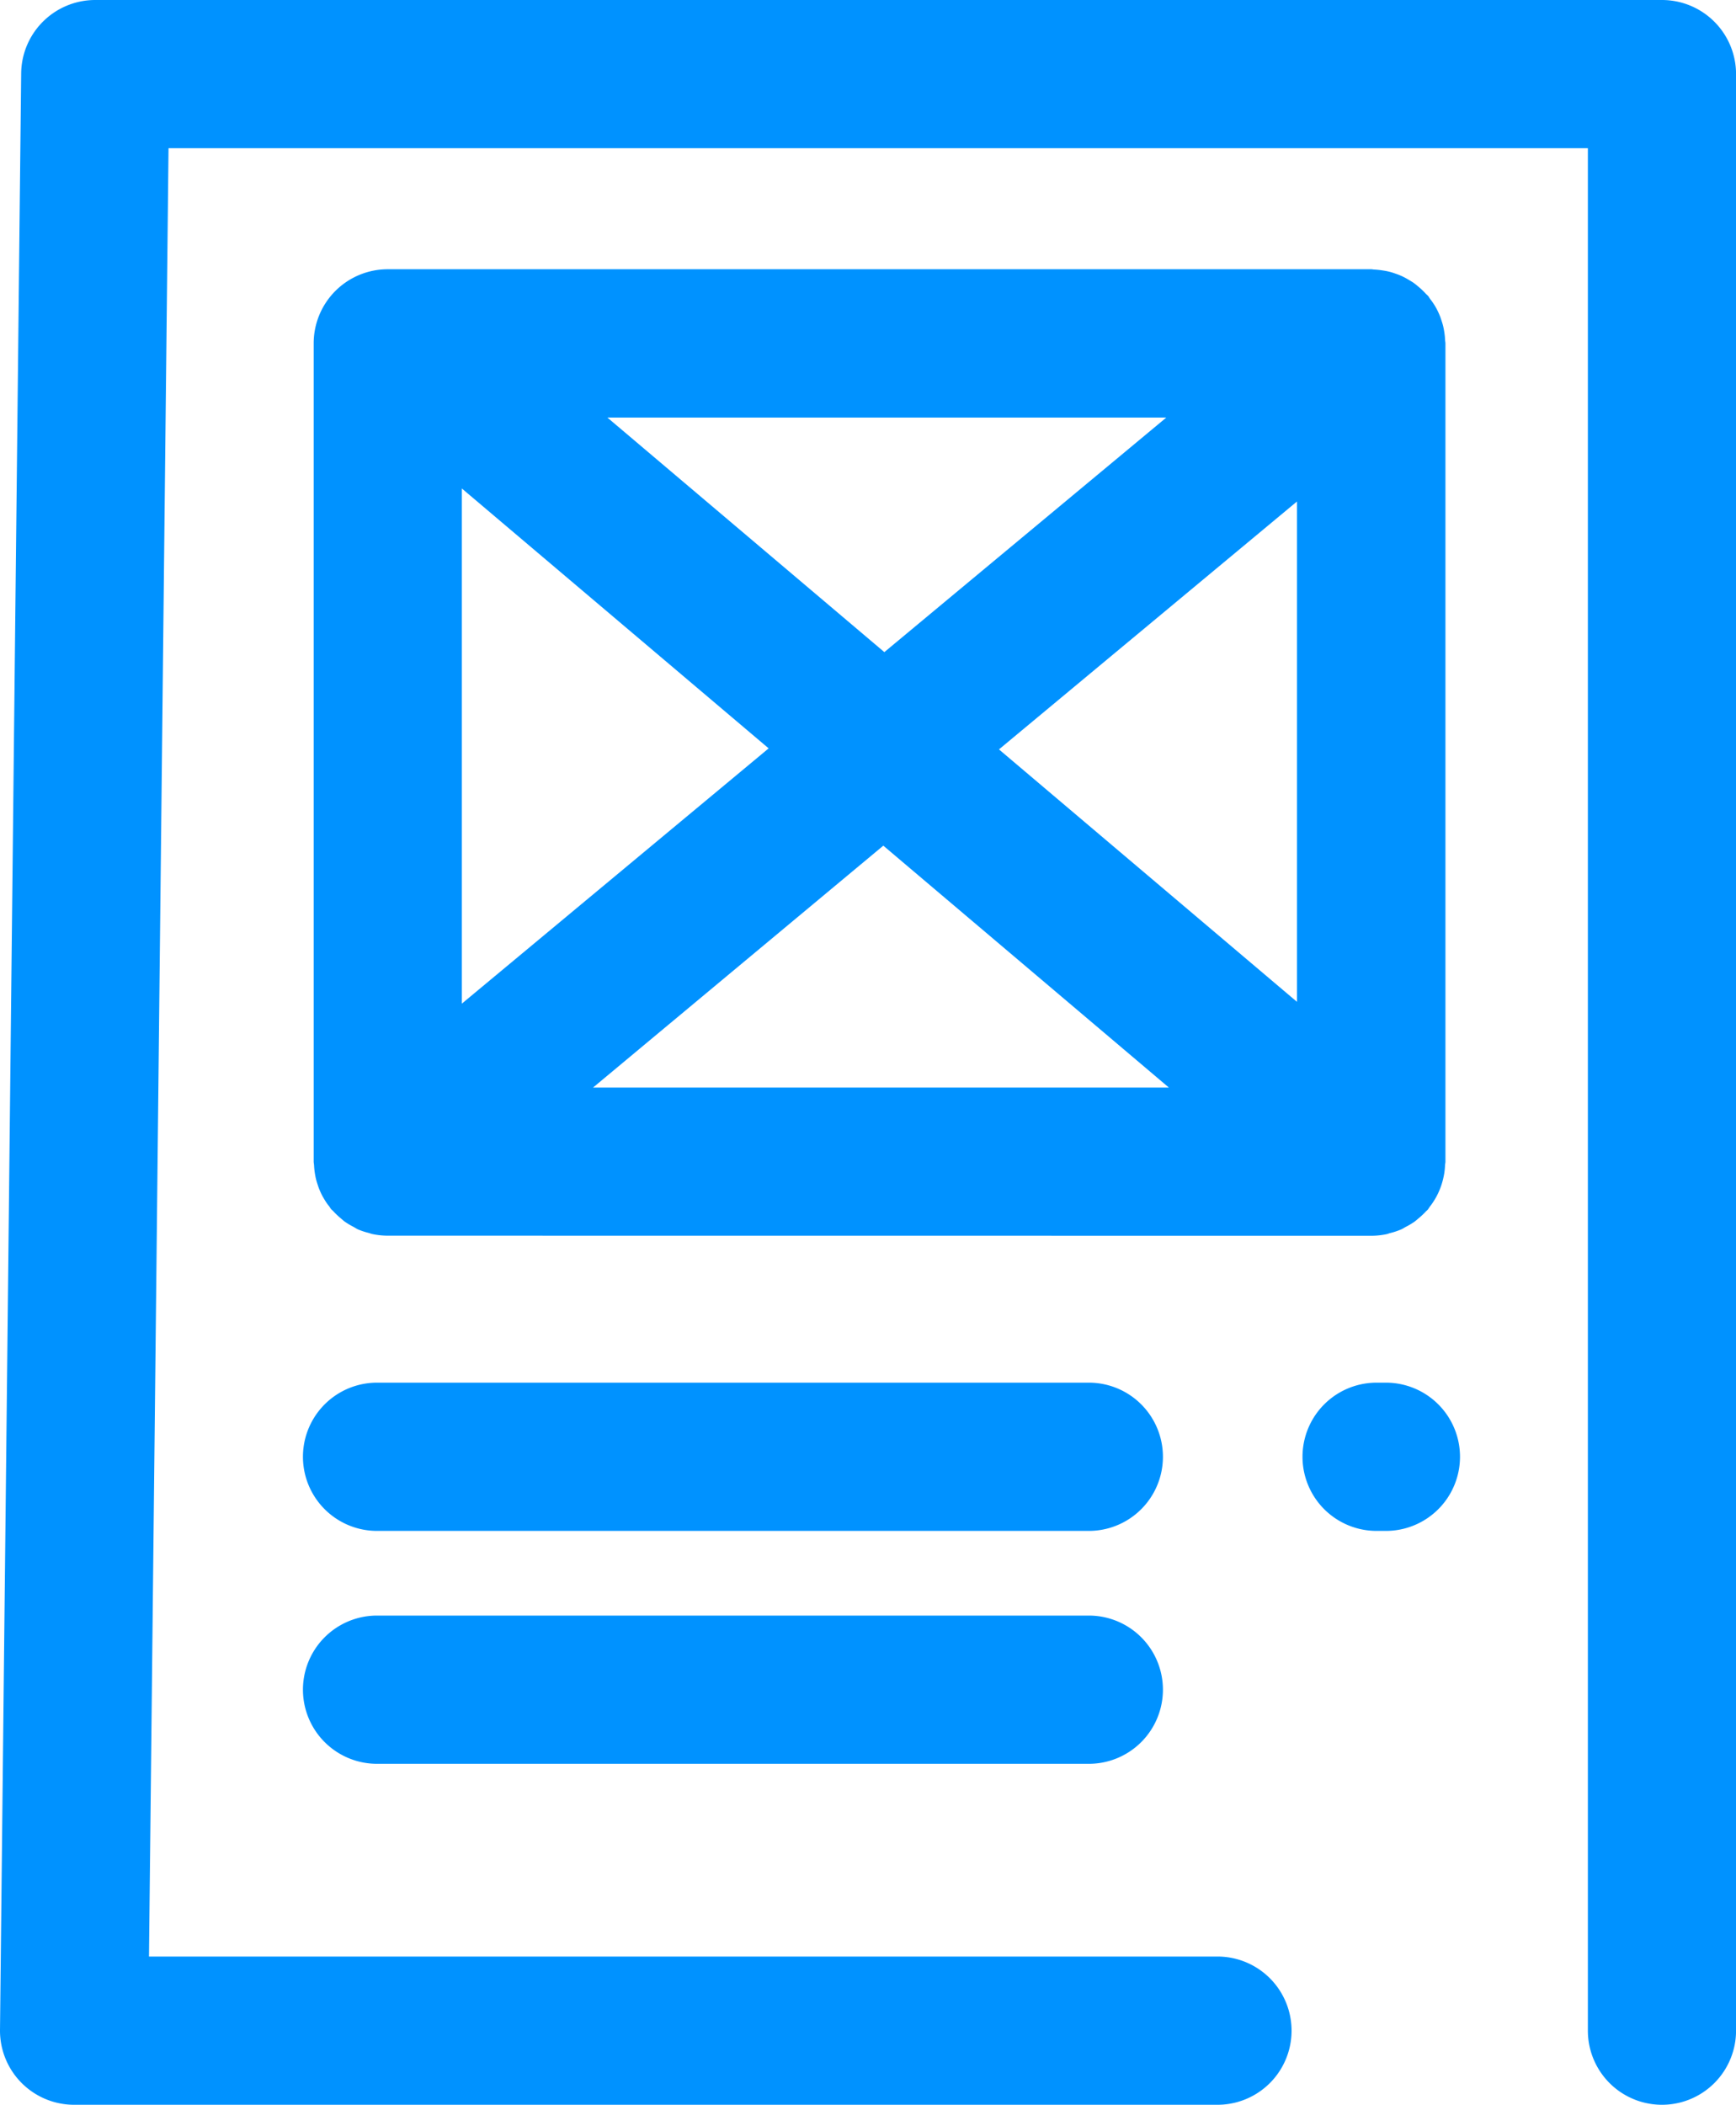
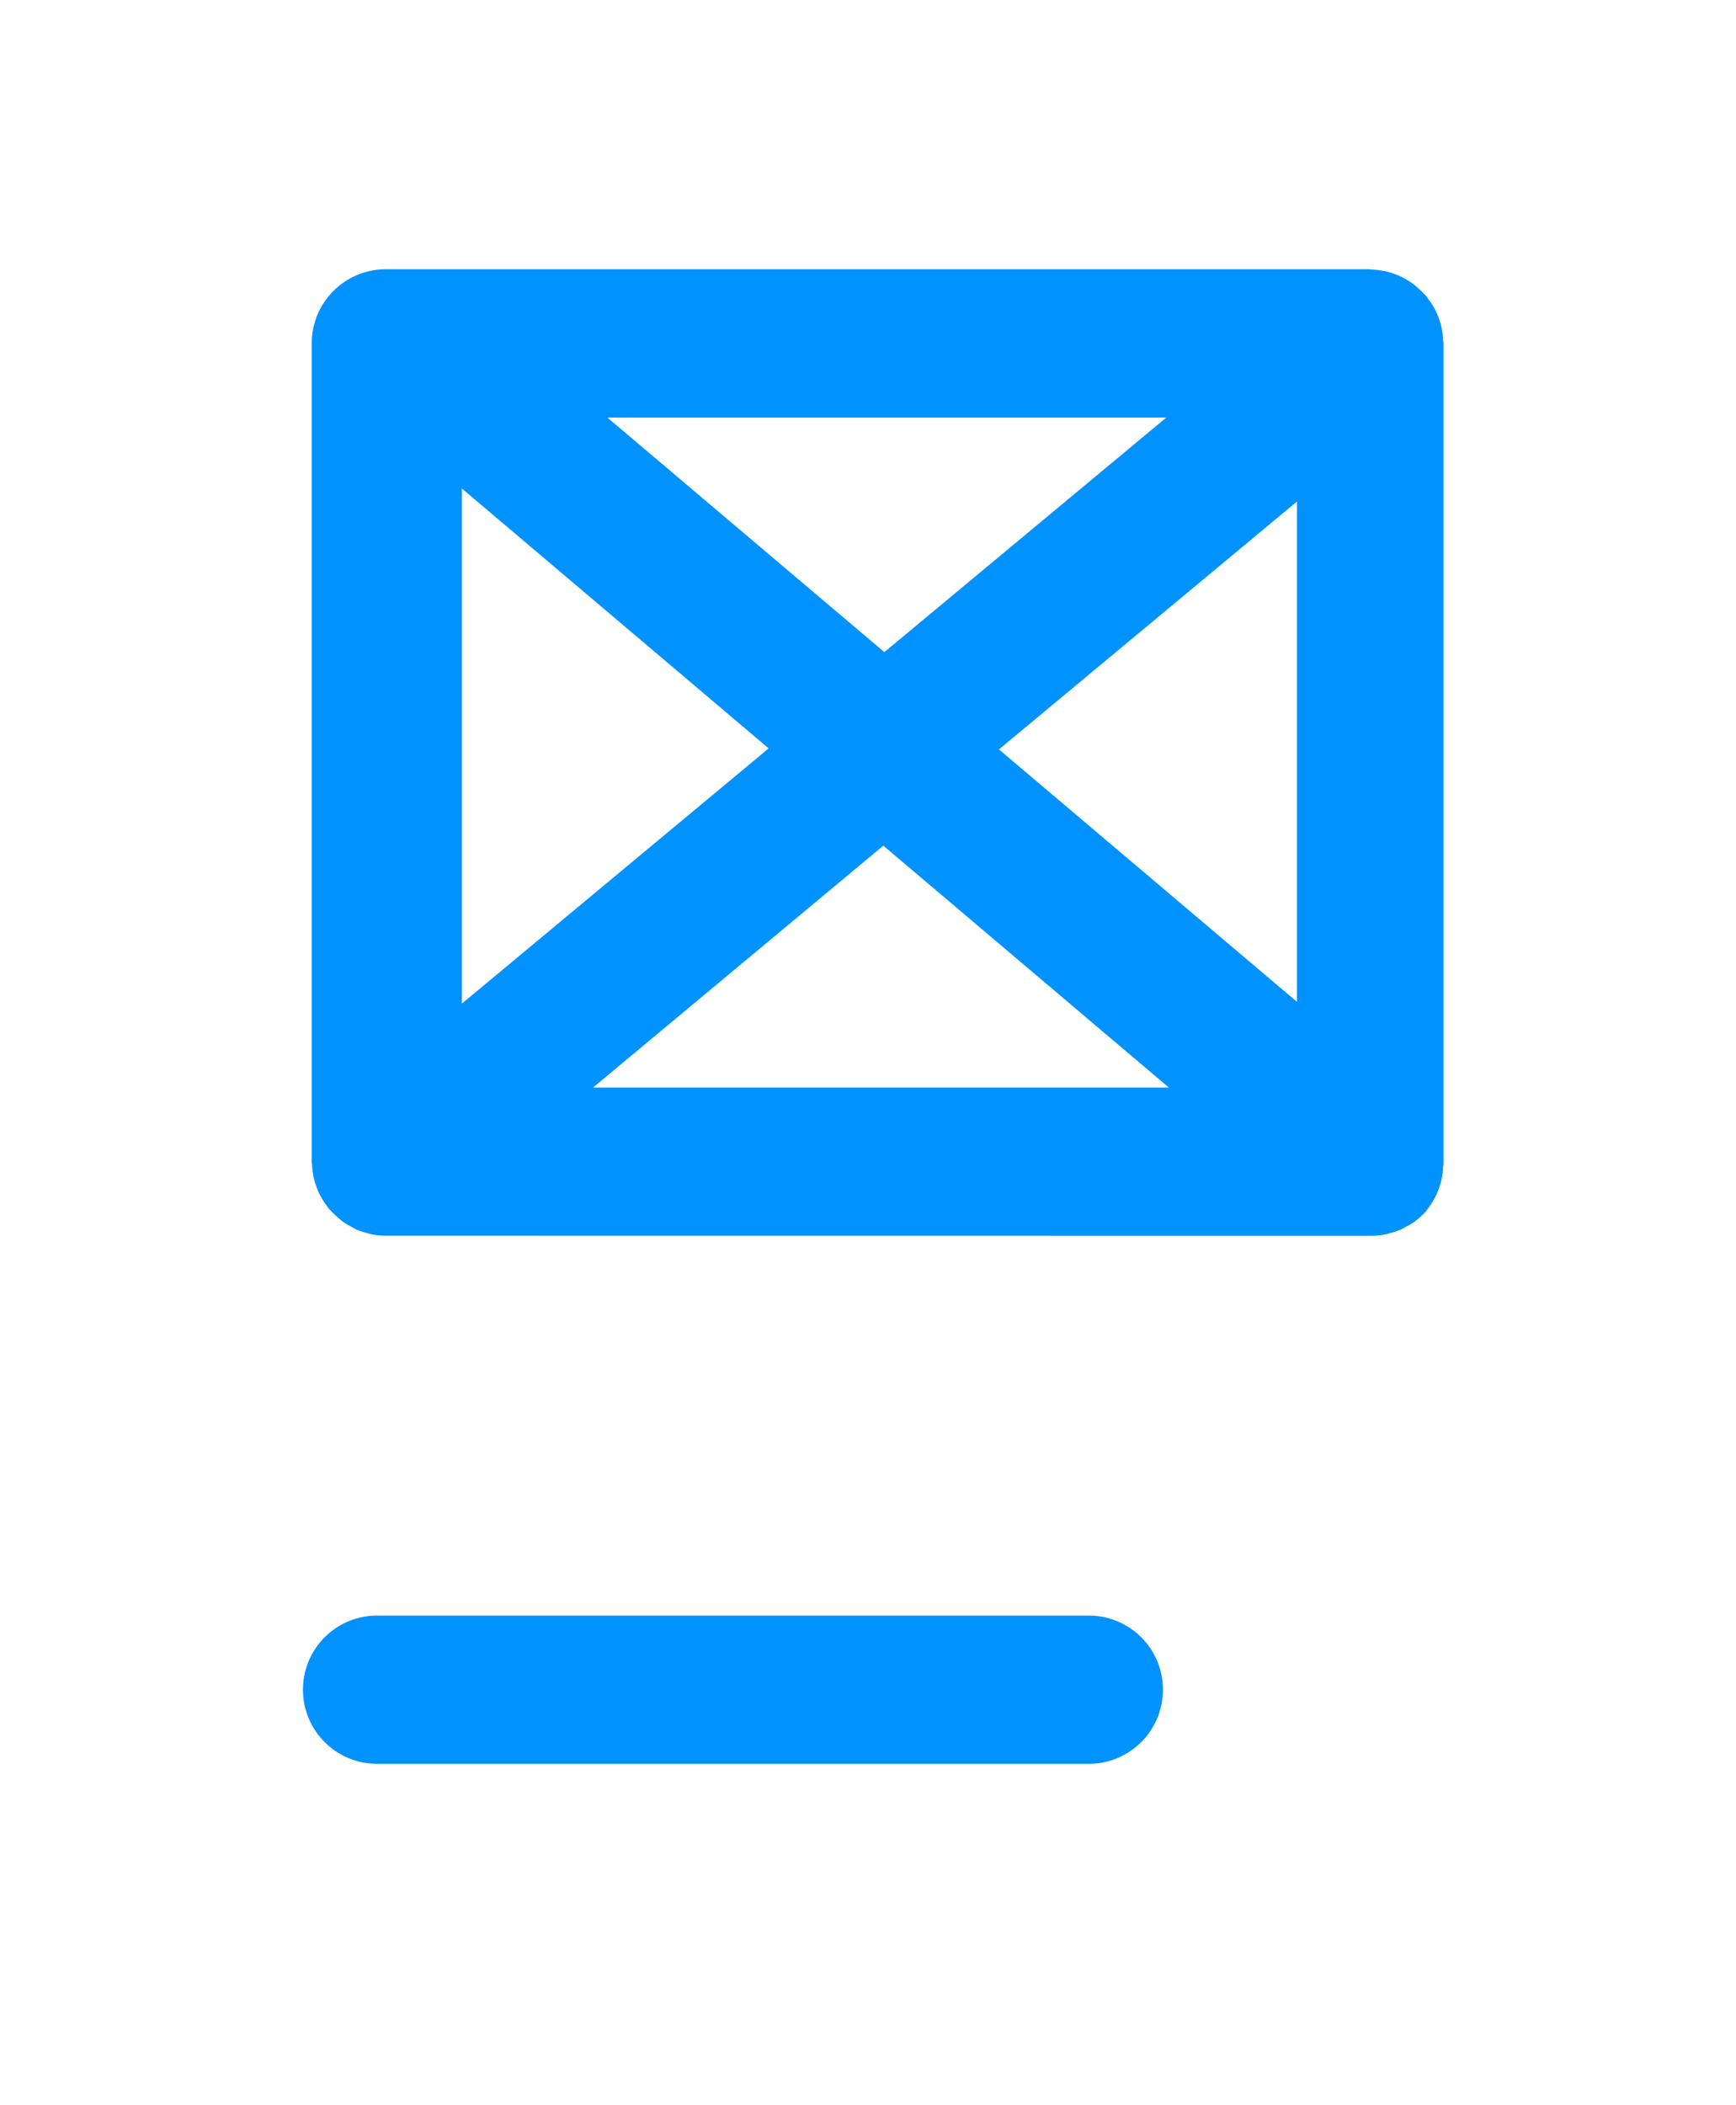
<svg xmlns="http://www.w3.org/2000/svg" width="38.381" height="46.513" viewBox="0 0 38.381 46.513">
  <g id="Group_369" data-name="Group 369" transform="translate(-2011 -447.9)">
-     <path id="Path_1414" data-name="Path 1414" d="M2047.743,447.9h-34.637a1.638,1.638,0,0,0-1.638,1.62L2011,492.757a1.639,1.639,0,0,0,1.638,1.656h25.279a1.638,1.638,0,1,0,0-3.276h-23.623l.432-39.962h31.38v41.6a1.638,1.638,0,0,0,3.276,0V449.538A1.638,1.638,0,0,0,2047.743,447.9Z" transform="translate(0 0)" fill="#0092ff" />
-     <path id="Path_1415" data-name="Path 1415" d="M2049.208,481.977a1.653,1.653,0,0,0,.339-.036c.024-.005.046-.016.07-.022a1.578,1.578,0,0,0,.249-.082c.035-.015.067-.037.1-.055a1.668,1.668,0,0,0,.19-.112c.035-.025.066-.054.1-.082a1.647,1.647,0,0,0,.158-.149c.014-.015.03-.025.043-.041s.03-.046.047-.068a1.619,1.619,0,0,0,.1-.145c.027-.044.051-.088.073-.133s.045-.1.064-.151a1.539,1.539,0,0,0,.047-.153c.013-.05.023-.1.032-.151a1.651,1.651,0,0,0,.017-.173c0-.028.009-.055.009-.083V462.258c0-.027-.007-.051-.008-.078a1.471,1.471,0,0,0-.017-.172c-.008-.051-.017-.1-.03-.151s-.03-.1-.048-.154-.039-.1-.062-.15a1.516,1.516,0,0,0-.073-.135,1.634,1.634,0,0,0-.1-.143c-.016-.021-.026-.044-.044-.065s-.035-.033-.052-.051a1.63,1.63,0,0,0-.121-.119c-.04-.035-.079-.068-.12-.1s-.087-.059-.133-.086a1.586,1.586,0,0,0-.141-.077,1.477,1.477,0,0,0-.144-.058c-.051-.018-.1-.035-.155-.048s-.1-.021-.15-.028a1.625,1.625,0,0,0-.172-.018c-.024,0-.047-.007-.071-.007h-21.743a1.638,1.638,0,0,0-1.638,1.638v18.081c0,.027.006.051.008.078a1.645,1.645,0,0,0,.017.172c.008.051.017.1.03.151s.03.1.048.154.039.1.062.15.047.09.074.135.062.1.1.143c.016.021.027.044.044.065s.032.029.047.045a1.6,1.6,0,0,0,.156.15c.034.029.066.058.1.084a1.7,1.7,0,0,0,.188.113c.035.018.068.041.1.057a1.6,1.6,0,0,0,.245.081c.025.007.05.018.075.023a1.643,1.643,0,0,0,.341.037ZM2029.1,465.463l6.783,5.743-6.783,5.641Zm3.218-1.567h12.356l-6.233,5.183Zm6.1,9.46,6.314,5.346H2032Zm2.557-2.127,6.588-5.478v11.056Z" transform="translate(-7.889 -6.768)" fill="#0092ff" />
-     <path id="Path_1416" data-name="Path 1416" d="M2042.69,513.2h-15.737a1.638,1.638,0,1,0,0,3.276h15.737a1.638,1.638,0,0,0,0-3.276Z" transform="translate(-7.617 -34.745)" fill="#0092ff" />
-     <path id="Path_1417" data-name="Path 1417" d="M2074.384,513.2h-.206a1.638,1.638,0,1,0,0,3.276h.206a1.638,1.638,0,0,0,0-3.276Z" transform="translate(-32.743 -34.745)" fill="#0092ff" />
+     <path id="Path_1415" data-name="Path 1415" d="M2049.208,481.977a1.653,1.653,0,0,0,.339-.036c.024-.005.046-.016.07-.022a1.578,1.578,0,0,0,.249-.082c.035-.015.067-.037.1-.055a1.668,1.668,0,0,0,.19-.112c.035-.025.066-.054.1-.082a1.647,1.647,0,0,0,.158-.149s.03-.046.047-.068a1.619,1.619,0,0,0,.1-.145c.027-.044.051-.088.073-.133s.045-.1.064-.151a1.539,1.539,0,0,0,.047-.153c.013-.05.023-.1.032-.151a1.651,1.651,0,0,0,.017-.173c0-.028.009-.055.009-.083V462.258c0-.027-.007-.051-.008-.078a1.471,1.471,0,0,0-.017-.172c-.008-.051-.017-.1-.03-.151s-.03-.1-.048-.154-.039-.1-.062-.15a1.516,1.516,0,0,0-.073-.135,1.634,1.634,0,0,0-.1-.143c-.016-.021-.026-.044-.044-.065s-.035-.033-.052-.051a1.63,1.63,0,0,0-.121-.119c-.04-.035-.079-.068-.12-.1s-.087-.059-.133-.086a1.586,1.586,0,0,0-.141-.077,1.477,1.477,0,0,0-.144-.058c-.051-.018-.1-.035-.155-.048s-.1-.021-.15-.028a1.625,1.625,0,0,0-.172-.018c-.024,0-.047-.007-.071-.007h-21.743a1.638,1.638,0,0,0-1.638,1.638v18.081c0,.027.006.051.008.078a1.645,1.645,0,0,0,.017.172c.008.051.017.1.03.151s.03.1.048.154.039.1.062.15.047.09.074.135.062.1.1.143c.016.021.027.044.044.065s.032.029.047.045a1.6,1.6,0,0,0,.156.15c.034.029.066.058.1.084a1.7,1.7,0,0,0,.188.113c.035.018.068.041.1.057a1.6,1.6,0,0,0,.245.081c.025.007.05.018.075.023a1.643,1.643,0,0,0,.341.037ZM2029.1,465.463l6.783,5.743-6.783,5.641Zm3.218-1.567h12.356l-6.233,5.183Zm6.1,9.46,6.314,5.346H2032Zm2.557-2.127,6.588-5.478v11.056Z" transform="translate(-7.889 -6.768)" fill="#0092ff" />
    <path id="Path_1418" data-name="Path 1418" d="M2042.69,524.2h-15.737a1.638,1.638,0,1,0,0,3.276h15.737a1.638,1.638,0,0,0,0-3.276Z" transform="translate(-7.617 -40.598)" fill="#0092ff" />
  </g>
</svg>